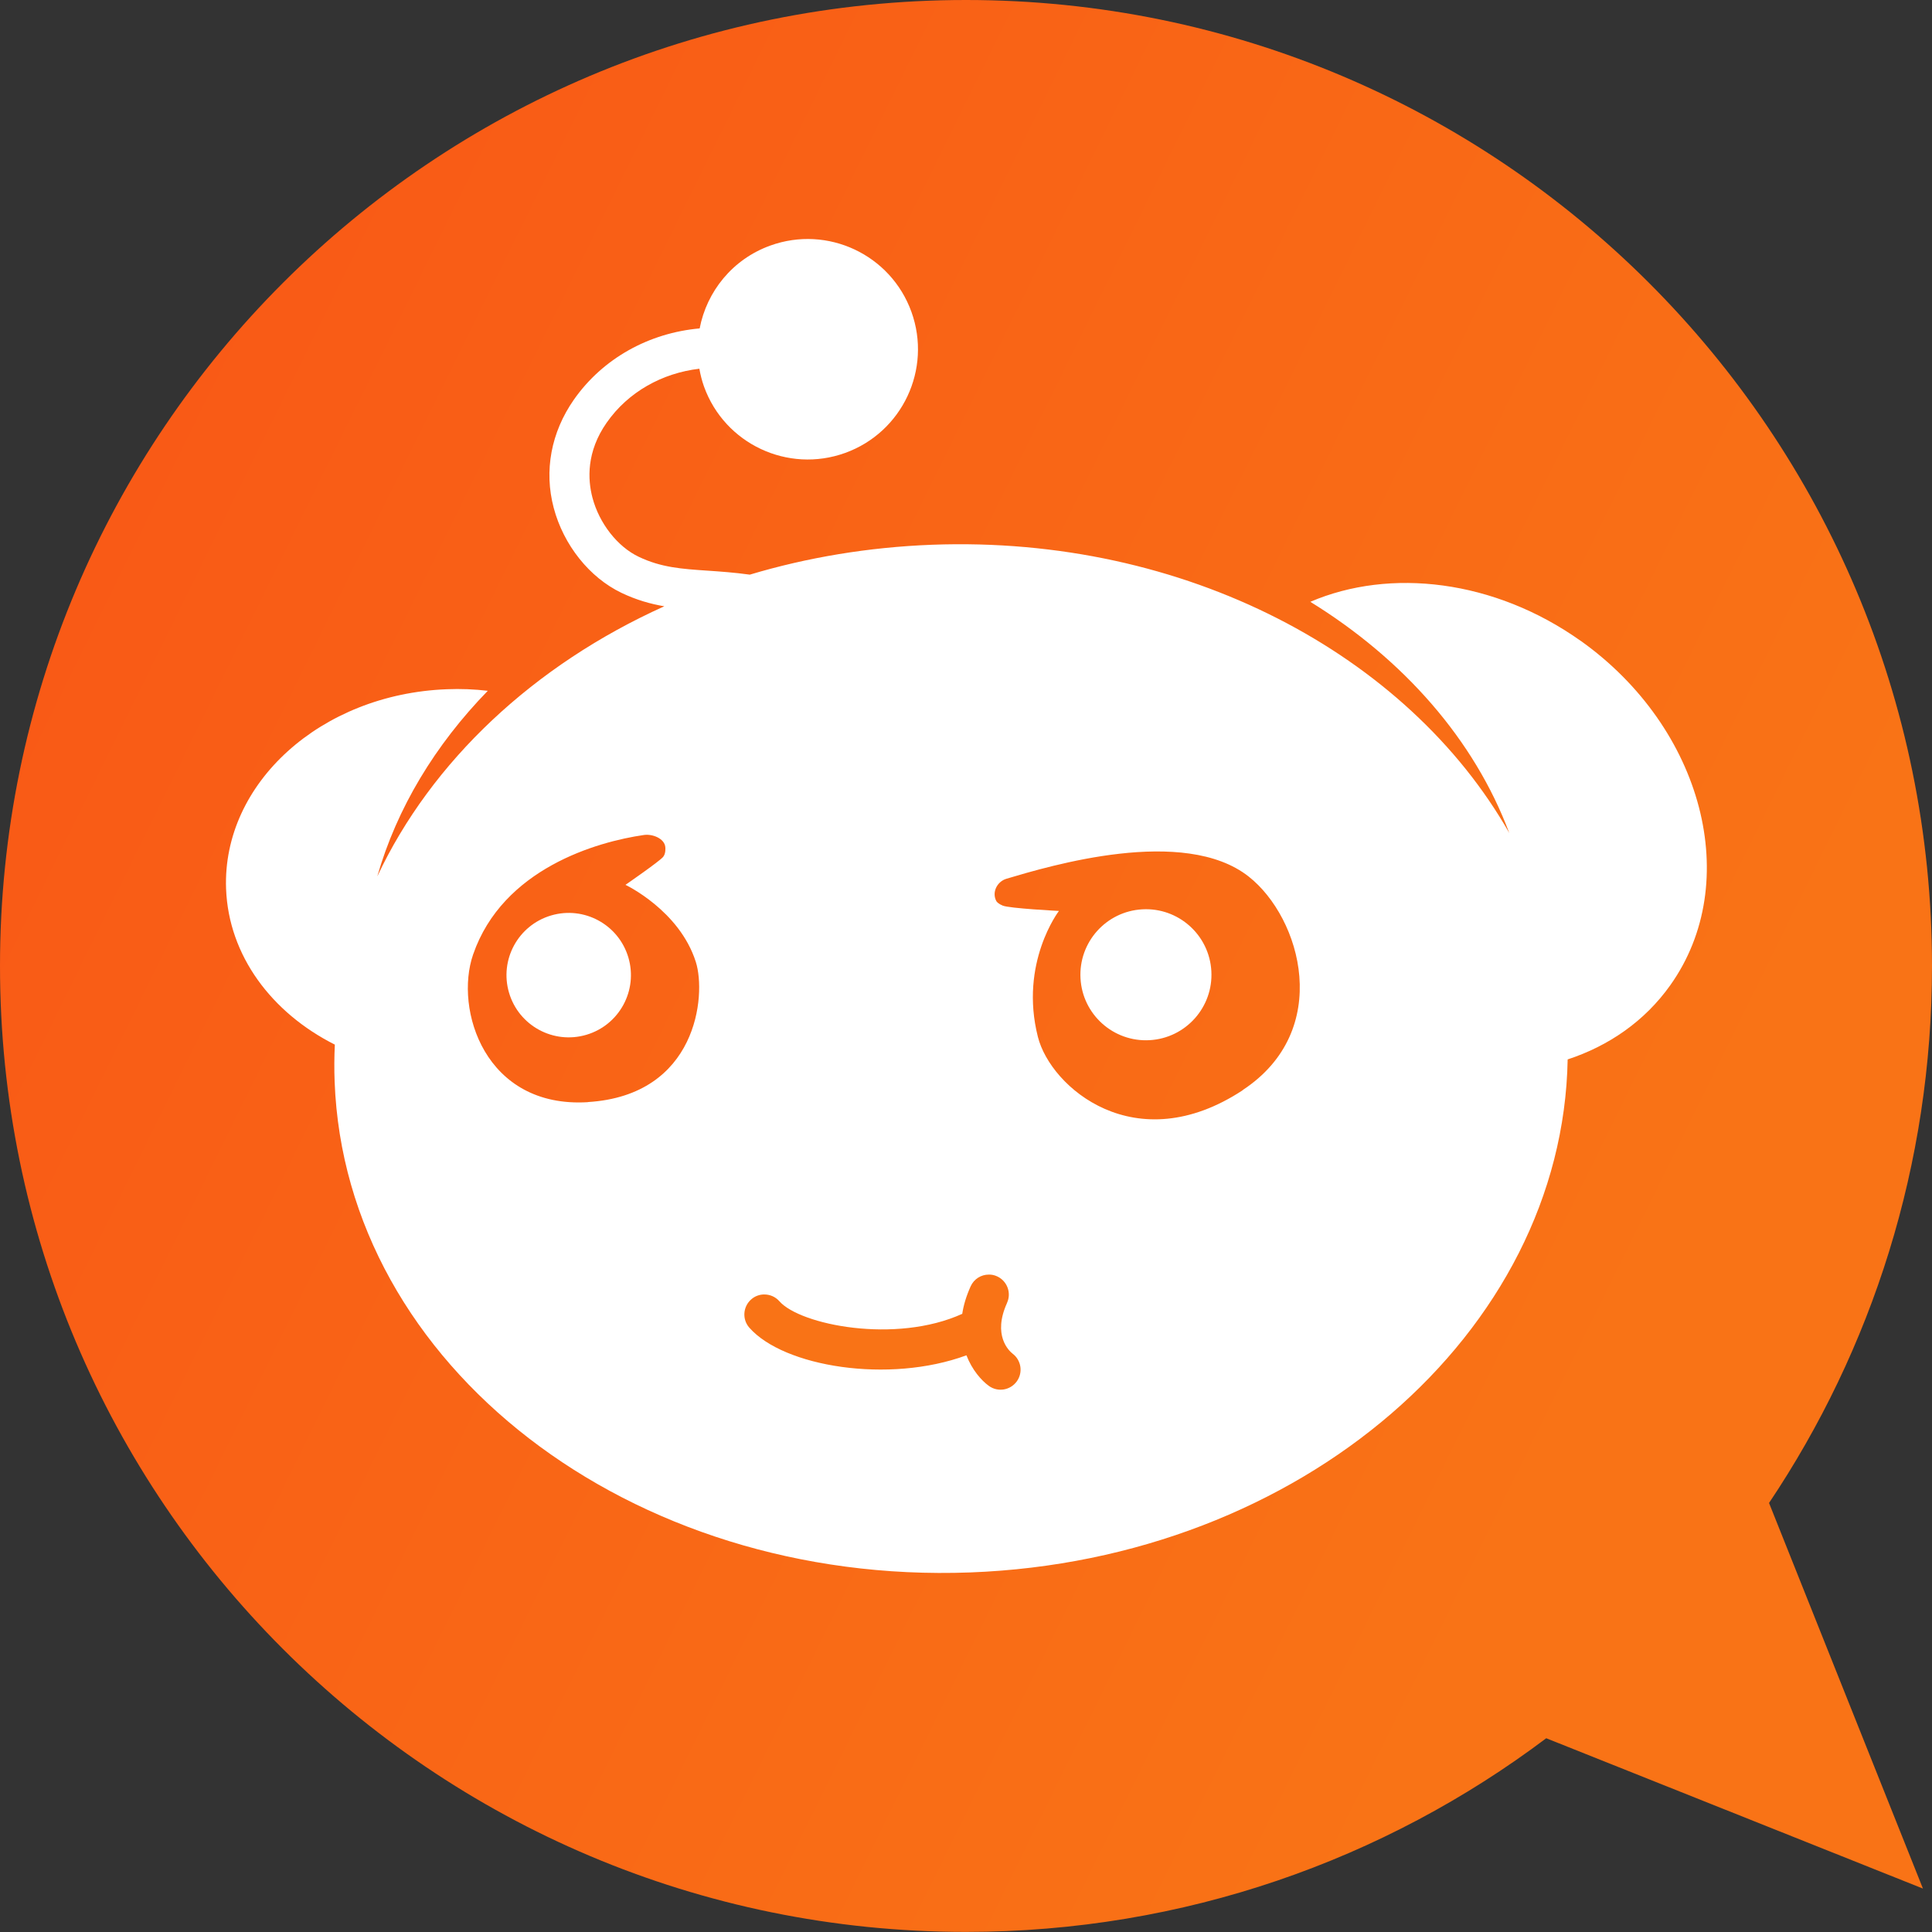
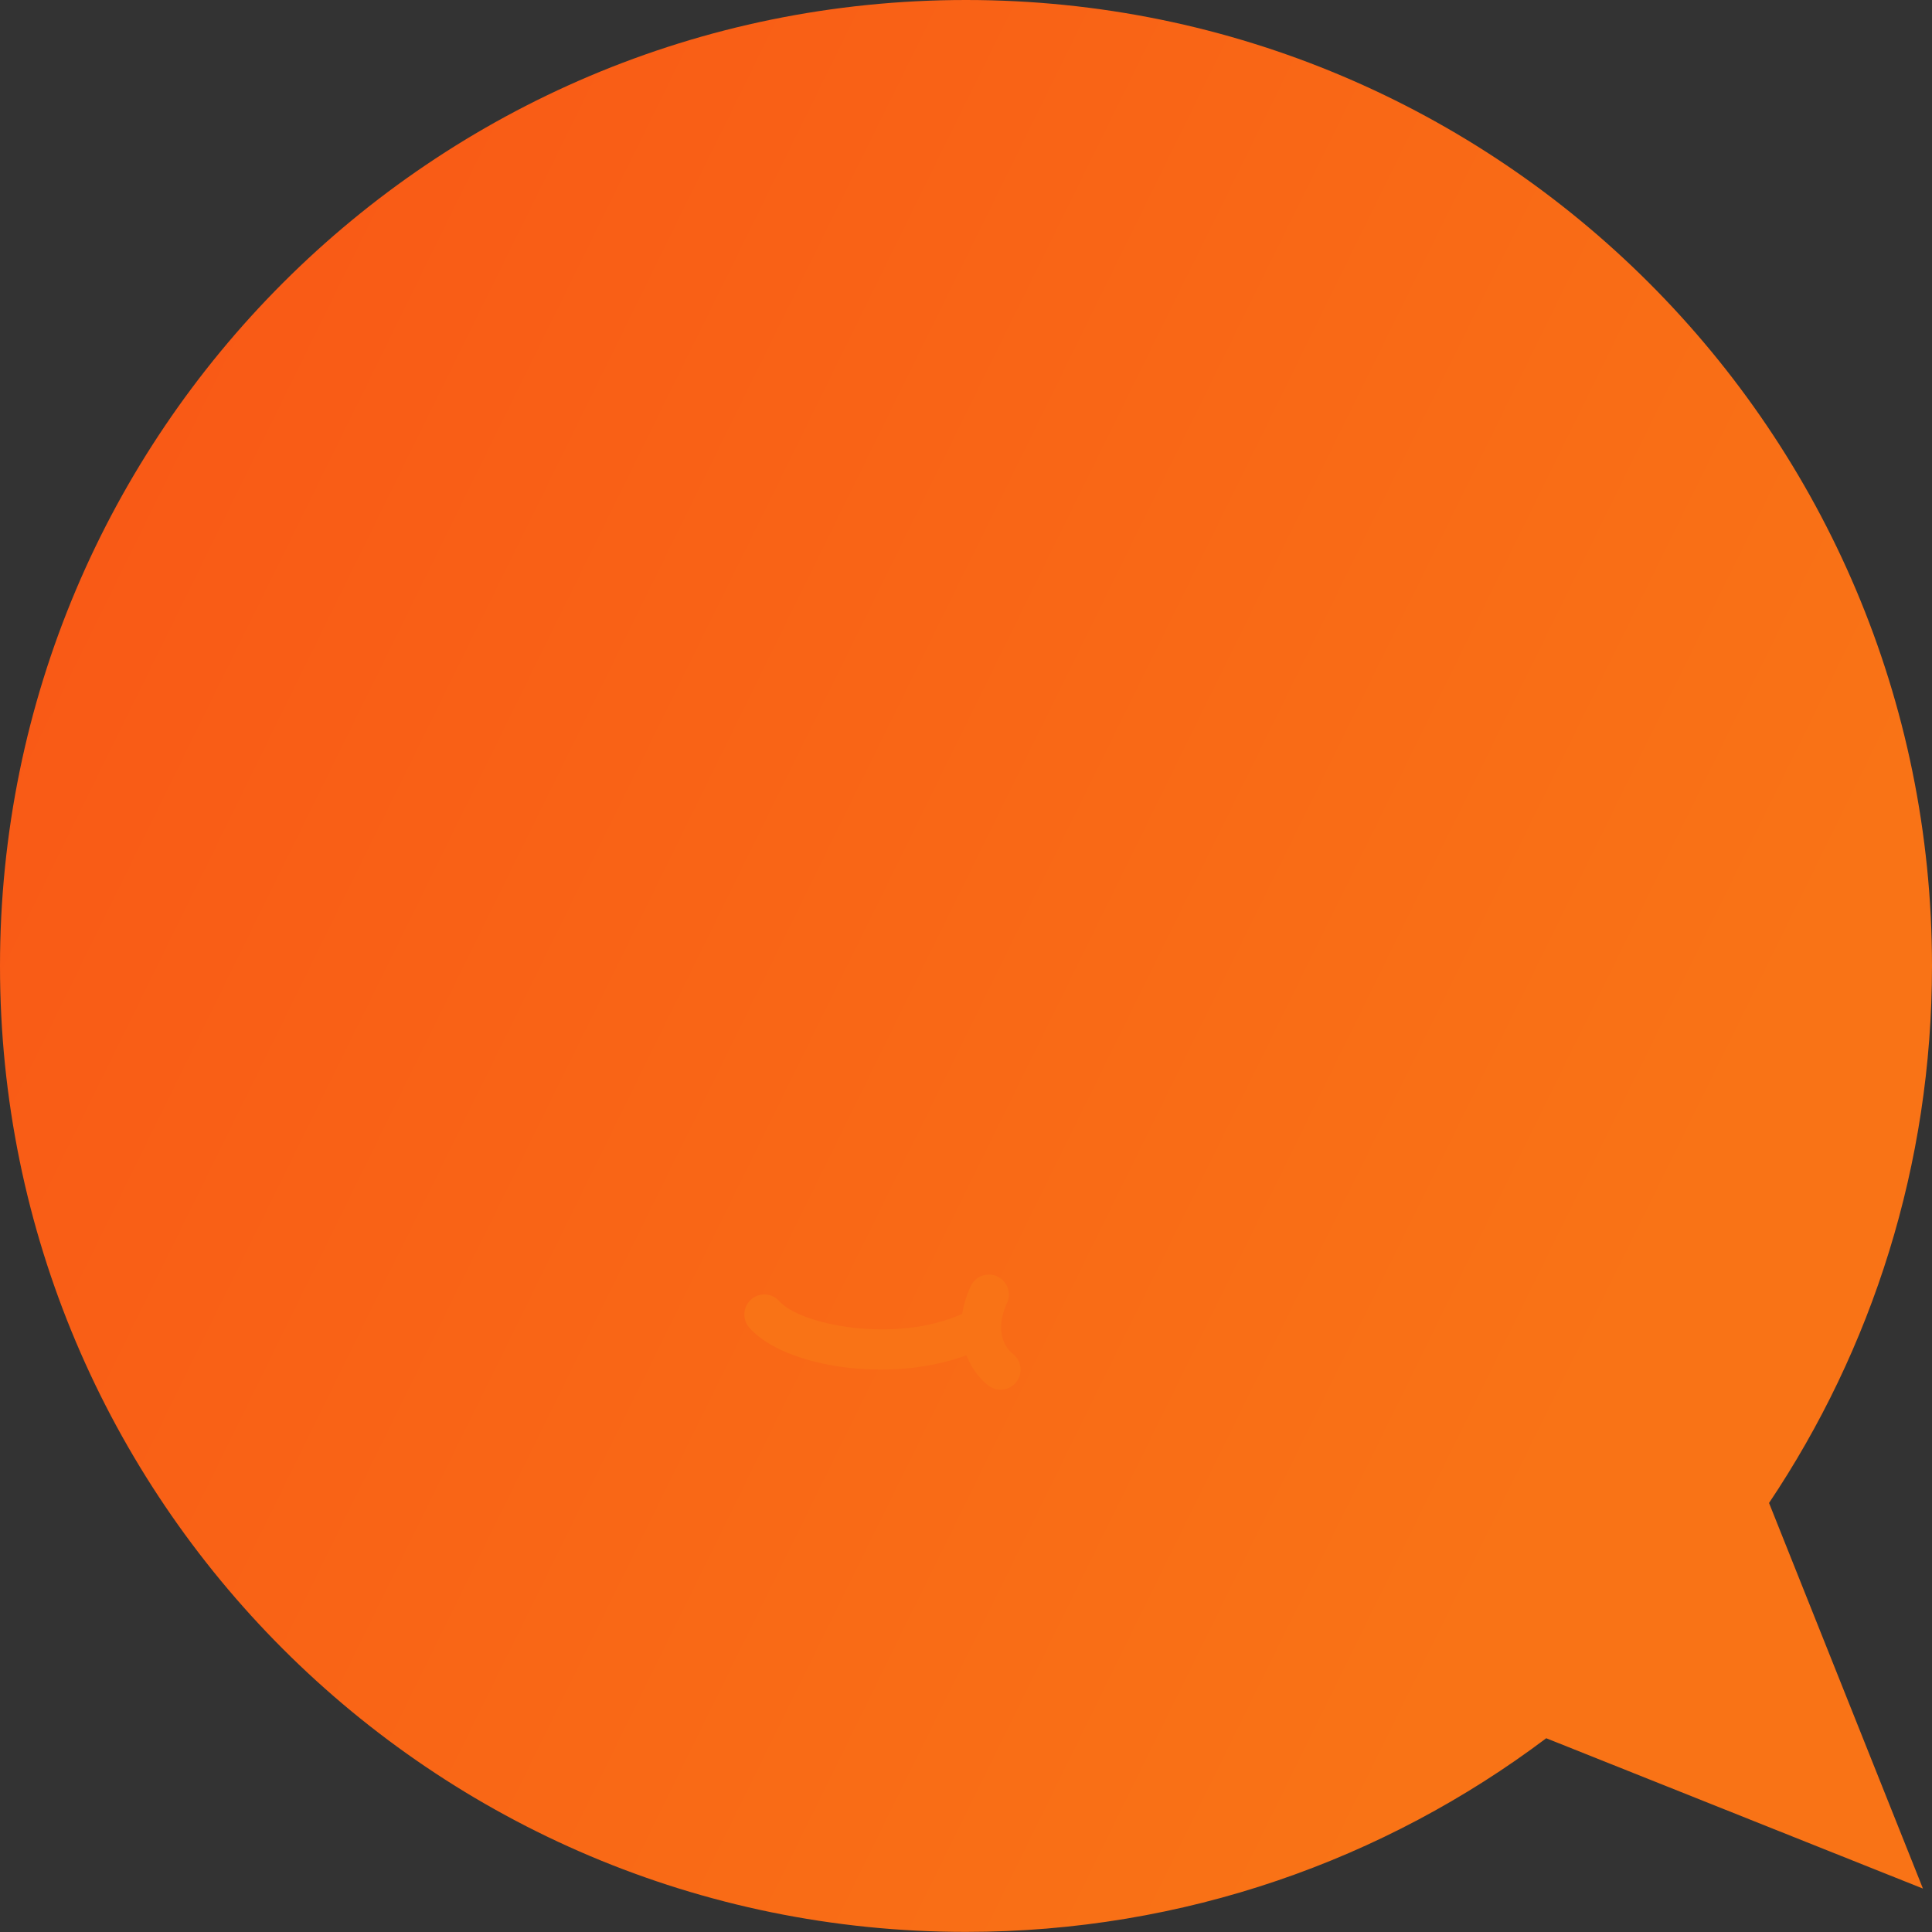
<svg xmlns="http://www.w3.org/2000/svg" id="_图层_1" data-name="图层 1" viewBox="0 0 198.43 198.43">
  <rect x="0" y="0" width="198.43" height="198.43" fill="#333333" stroke="none" />
  <defs>
    <style>
      .cls-1 {
        fill: #f97316;
      }

      .cls-2 {
        fill: #fff;
      }

      .cls-3 {
        fill: url(#_未命名的渐变_32);
      }
    </style>
    <linearGradient id="_未命名的渐变_32" data-name="未命名的渐变 32" x1="215.87" y1="156.69" x2="10.2" y2="55.35" gradientUnits="userSpaceOnUse">
      <stop offset=".23" stop-color="#f97316" />
      <stop offset="1" stop-color="#f95a16" />
    </linearGradient>
  </defs>
  <g>
    <path class="cls-3" d="M181.69,154.37c10.57-15.77,16.74-34.74,16.74-55.16C198.43,44.42,154.01,0,99.21,0S0,44.42,0,99.21s44.42,99.21,99.21,99.21c22.37,0,43-7.4,59.6-19.89l38.69,15.44-15.81-39.61Z" />
    <g>
-       <path class="cls-2" d="M162.36,65.83c-8.88-6.31-19.59-7.53-27.78-4.02,9.59,5.92,16.84,14.16,20.43,23.74-10.44-18.33-33.28-30.57-59.29-29.6-6.54,.25-12.83,1.31-18.71,3.07-1.59-.22-3.02-.32-4.35-.41-2.65-.18-4.74-.32-7.05-1.42-2.19-1.04-4.06-3.43-4.76-6.07-.49-1.86-.64-4.71,1.46-7.71,2.2-3.15,5.69-5.09,9.52-5.54,.11,.62,.26,1.23,.48,1.84,2.12,5.88,8.61,8.93,14.49,6.81,5.88-2.12,8.93-8.61,6.81-14.49-2.12-5.88-8.61-8.93-14.49-6.81-3.89,1.4-6.53,4.72-7.26,8.51-5.17,.46-9.93,3.05-12.92,7.32-2.34,3.35-3.08,7.3-2.07,11.11,1.01,3.82,3.68,7.16,6.96,8.73,1.53,.73,2.98,1.14,4.4,1.38-13.39,6.03-23.91,15.9-29.48,27.74,2.02-7.03,5.95-13.51,11.35-19.06-1.37-.16-2.77-.22-4.21-.16-12.93,.49-23.07,9.66-22.67,20.5,.26,6.86,4.68,12.73,11.17,16-.06,1.26-.07,2.53-.02,3.81,1.1,29.15,30.33,51.71,65.29,50.4,33.97-1.28,60.85-24.63,61.35-52.69,4.23-1.39,7.92-3.93,10.54-7.62,7.52-10.57,3.39-26.41-9.21-35.38ZM60.39,113.2c-10.59,.65-13.74-9.53-11.8-15.16,3.05-8.84,12.75-11.59,17.54-12.28,.88-.13,2.1,.35,2.2,1.22,.01,.1,.07,.69-.23,1.04-.41,.48-3.86,2.86-3.86,2.86,0,0,5.55,2.62,7.23,7.93,1.08,3.42,.14,13.69-11.09,14.38Zm67.25-1.23c-11.02,7.25-19.73-.29-21.04-5.47-1.93-7.61,2.16-12.94,2.16-12.94,0,0-5.11-.26-5.78-.55-.41-.17-.59-.36-.65-.46-.48-.9,.07-2.01,1.05-2.3,4.42-1.31,18.22-5.46,24.87-.22,5.39,4.25,8.69,15.8-.62,21.93Z" />
-       <circle class="cls-2" cx="117.7" cy="100.11" r="6.73" transform="translate(-5.41 6.73) rotate(-3.2)" />
-       <circle class="cls-2" cx="58.42" cy="100.15" r="6.39" transform="translate(-26.02 20.69) rotate(-16.48)" />
-     </g>
+       </g>
  </g>
  <path class="cls-1" d="M103.43,133.81c.47-1.03,.01-2.25-1.02-2.72-.28-.13-.57-.19-.86-.18-.78,0-1.52,.45-1.86,1.21-.45,1-.73,1.94-.86,2.82-6.84,3.11-16.64,1.14-18.78-1.29-.41-.47-.98-.7-1.56-.7-.48,0-.96,.17-1.34,.51-.85,.75-.94,2.05-.19,2.9,3.53,4.02,14.32,5.78,22.3,2.84,.58,1.5,1.53,2.58,2.3,3.14,.92,.67,2.2,.46,2.87-.46,.66-.91,.46-2.18-.43-2.85-.37-.29-2.08-1.88-.57-5.21Z" />
</svg>